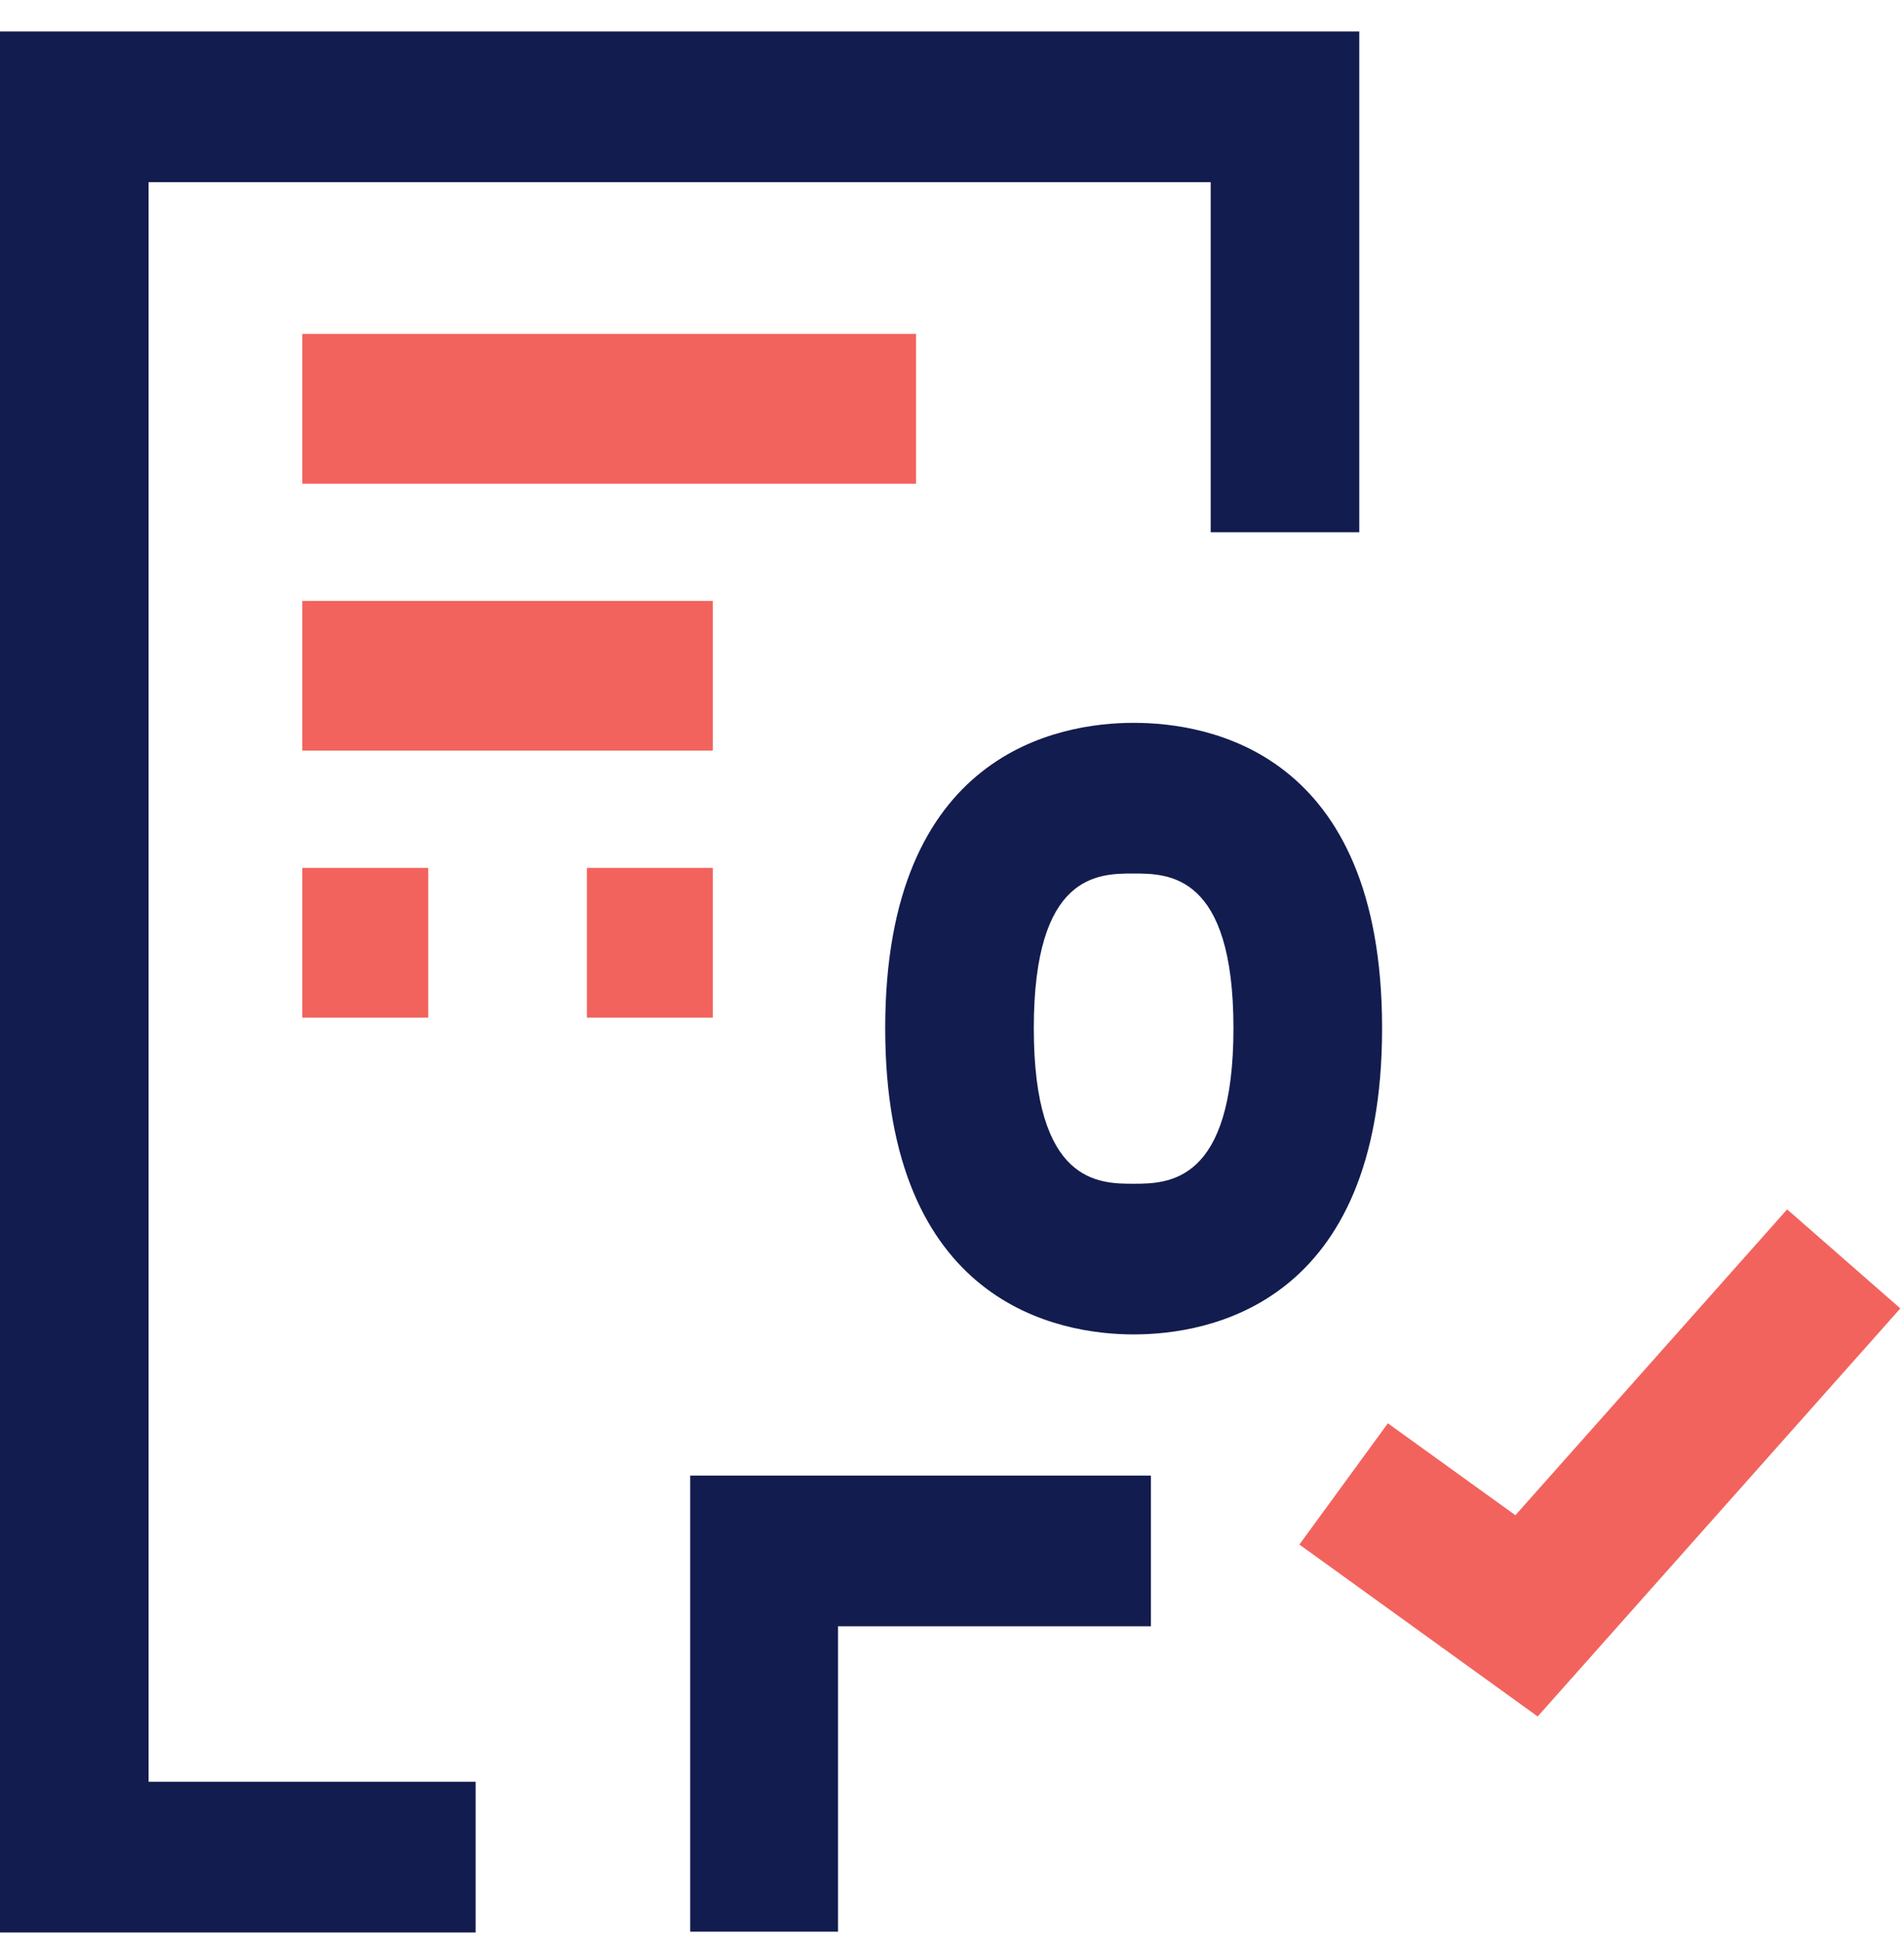
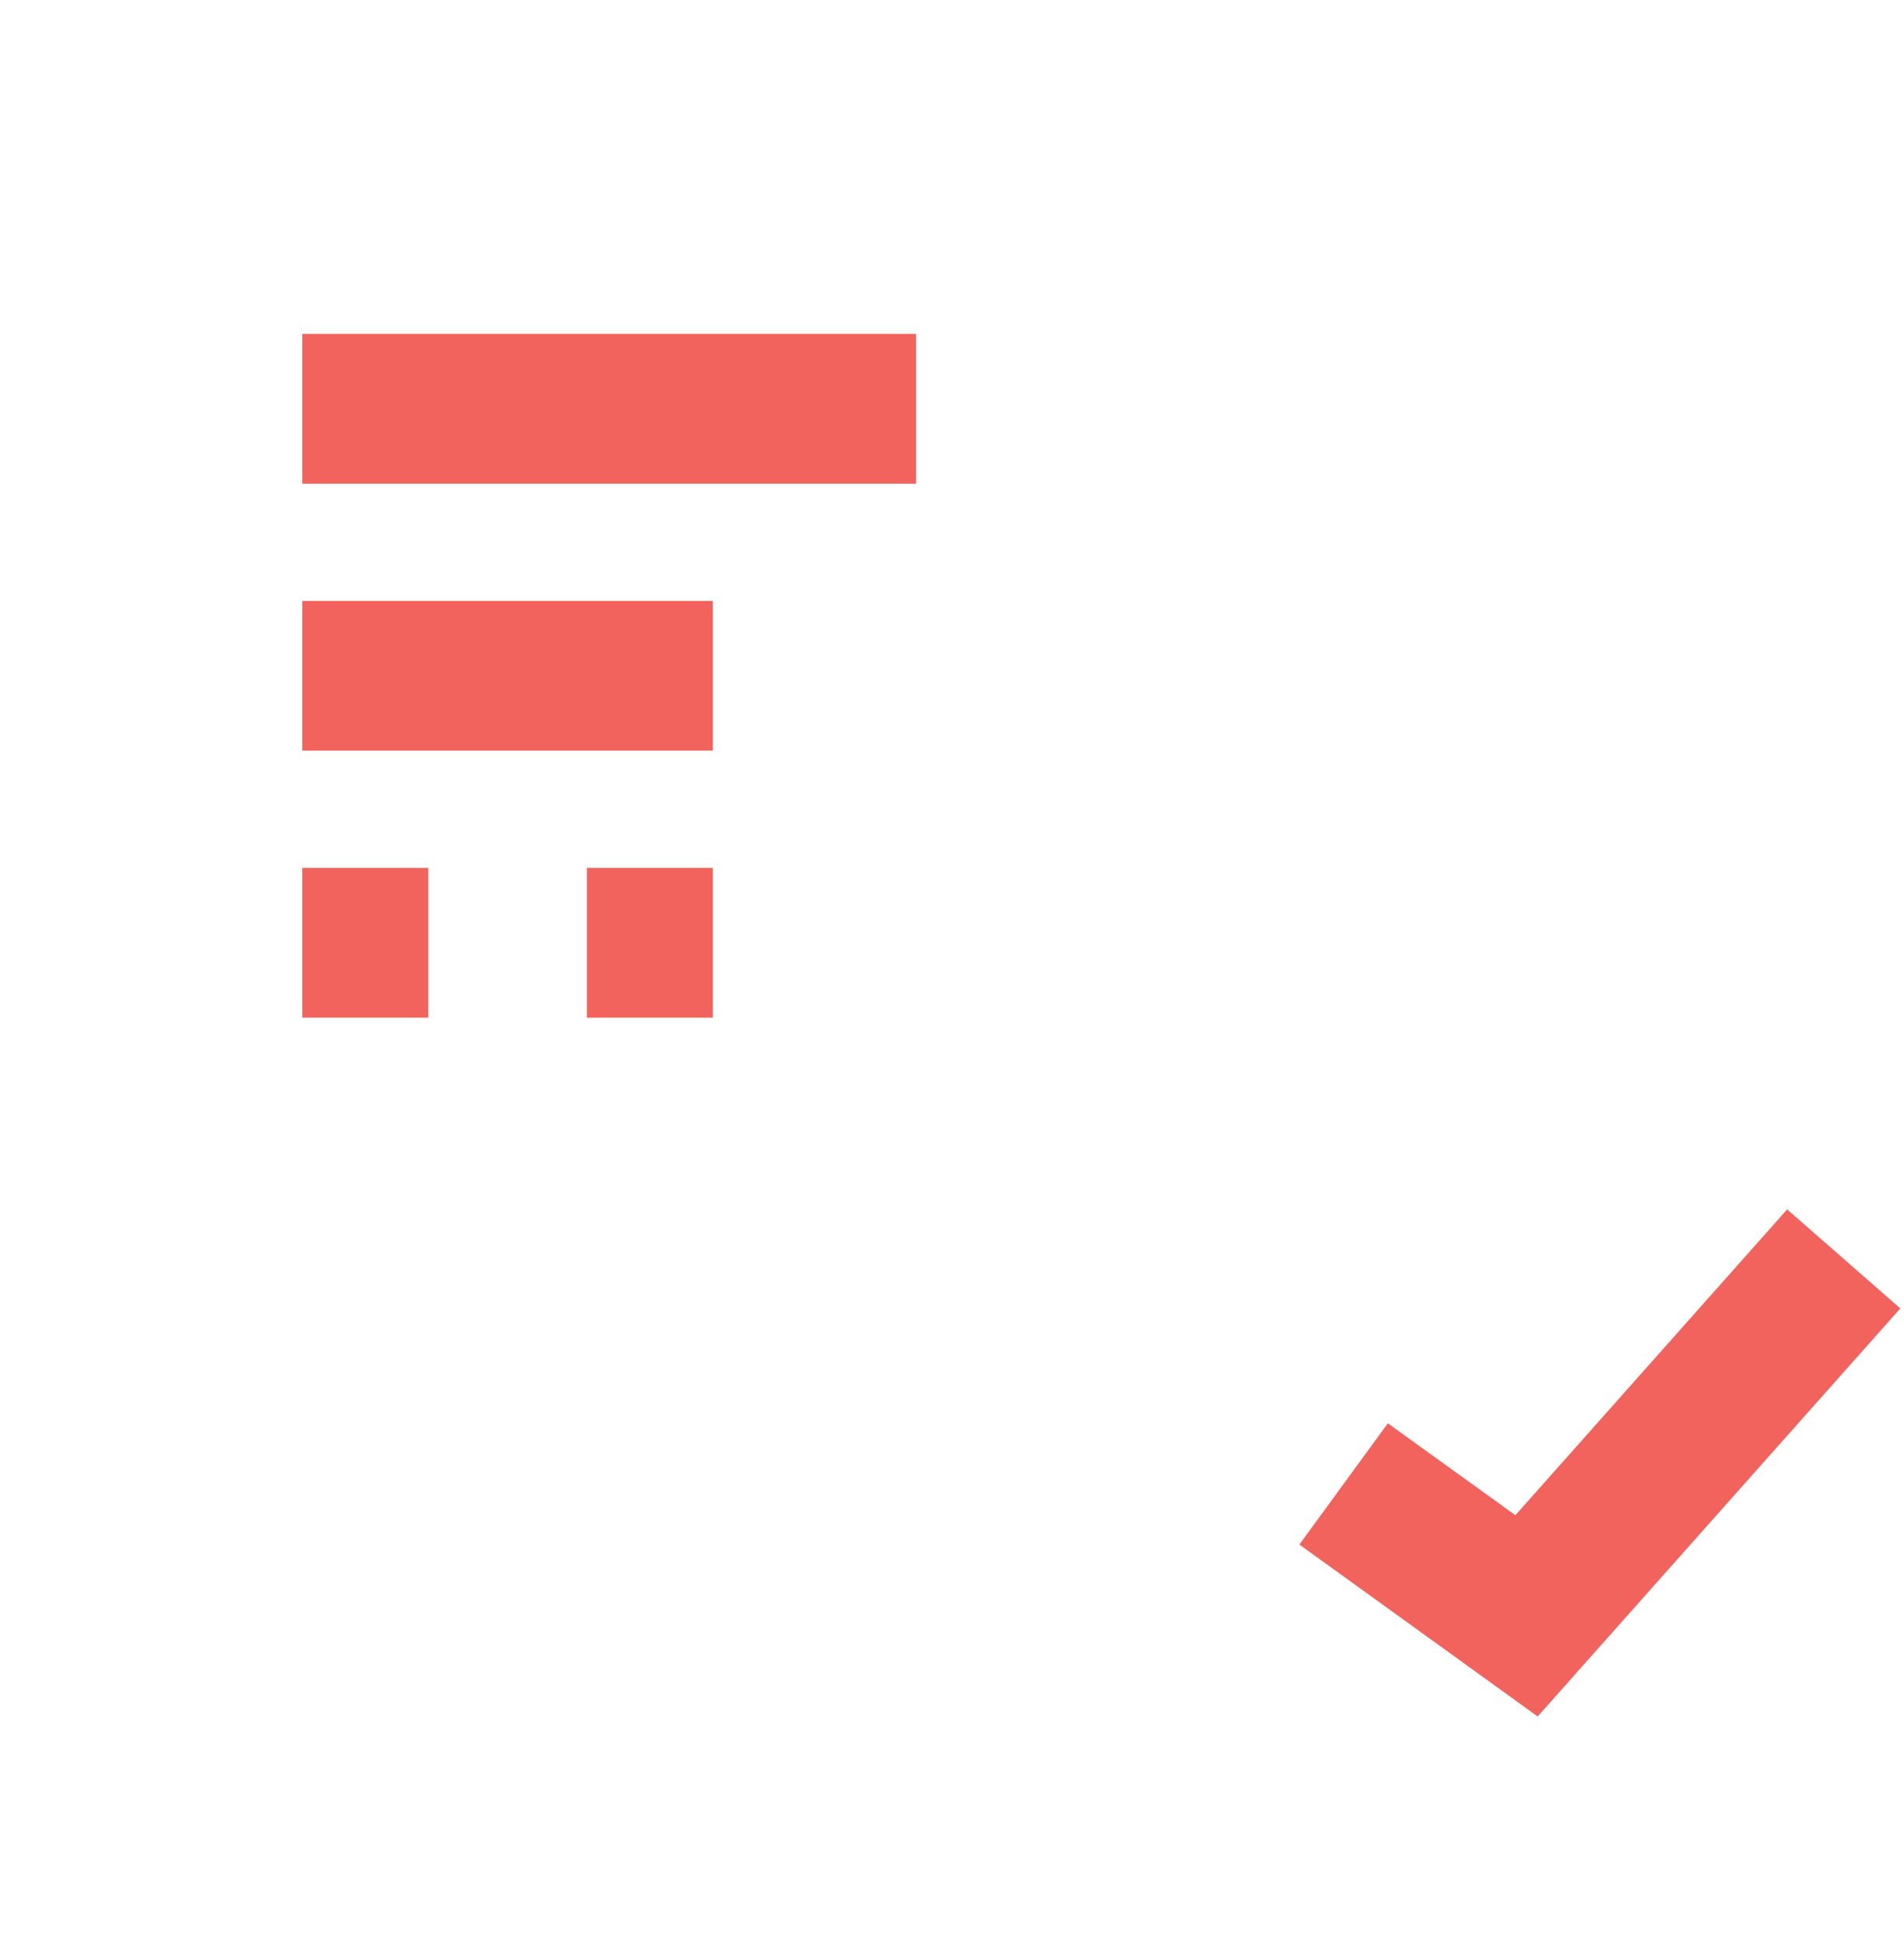
<svg xmlns="http://www.w3.org/2000/svg" width="51" height="52" viewBox="0 0 51 52" fill="none">
-   <path fill-rule="evenodd" clip-rule="evenodd" d="M3.98 4.878H32.429V14.252H36.409V0.843H0V51.745H12.74V47.709H3.98V4.878ZM30.365 35.731C32.366 35.731 37.02 34.941 37.02 27.532C37.02 20.123 32.366 19.355 30.365 19.355C28.365 19.355 23.711 20.145 23.711 27.532C23.711 34.92 28.365 35.731 30.365 35.731ZM30.365 23.39C31.292 23.39 33.039 23.39 33.039 27.532C33.039 31.674 31.292 31.696 30.365 31.696C29.439 31.696 27.691 31.696 27.691 27.532C27.691 23.39 29.421 23.39 30.351 23.39H30.365ZM22.447 51.724H18.488V39.511H30.828V43.546H22.447V51.724Z" fill="#121C4E" />
  <path fill-rule="evenodd" clip-rule="evenodd" d="M8.098 8.941H24.537V12.951H8.098V8.941ZM47.87 32.383L40.591 40.572L37.175 38.111L34.805 41.357L41.188 45.961L50.902 35.035L47.87 32.383ZM19.093 16.09H8.098V20.1H19.093V16.09ZM8.098 23.24H11.471V27.249H8.098V23.24ZM19.093 23.24H15.72V27.249H19.093V23.24Z" fill="#F2635D" />
</svg>